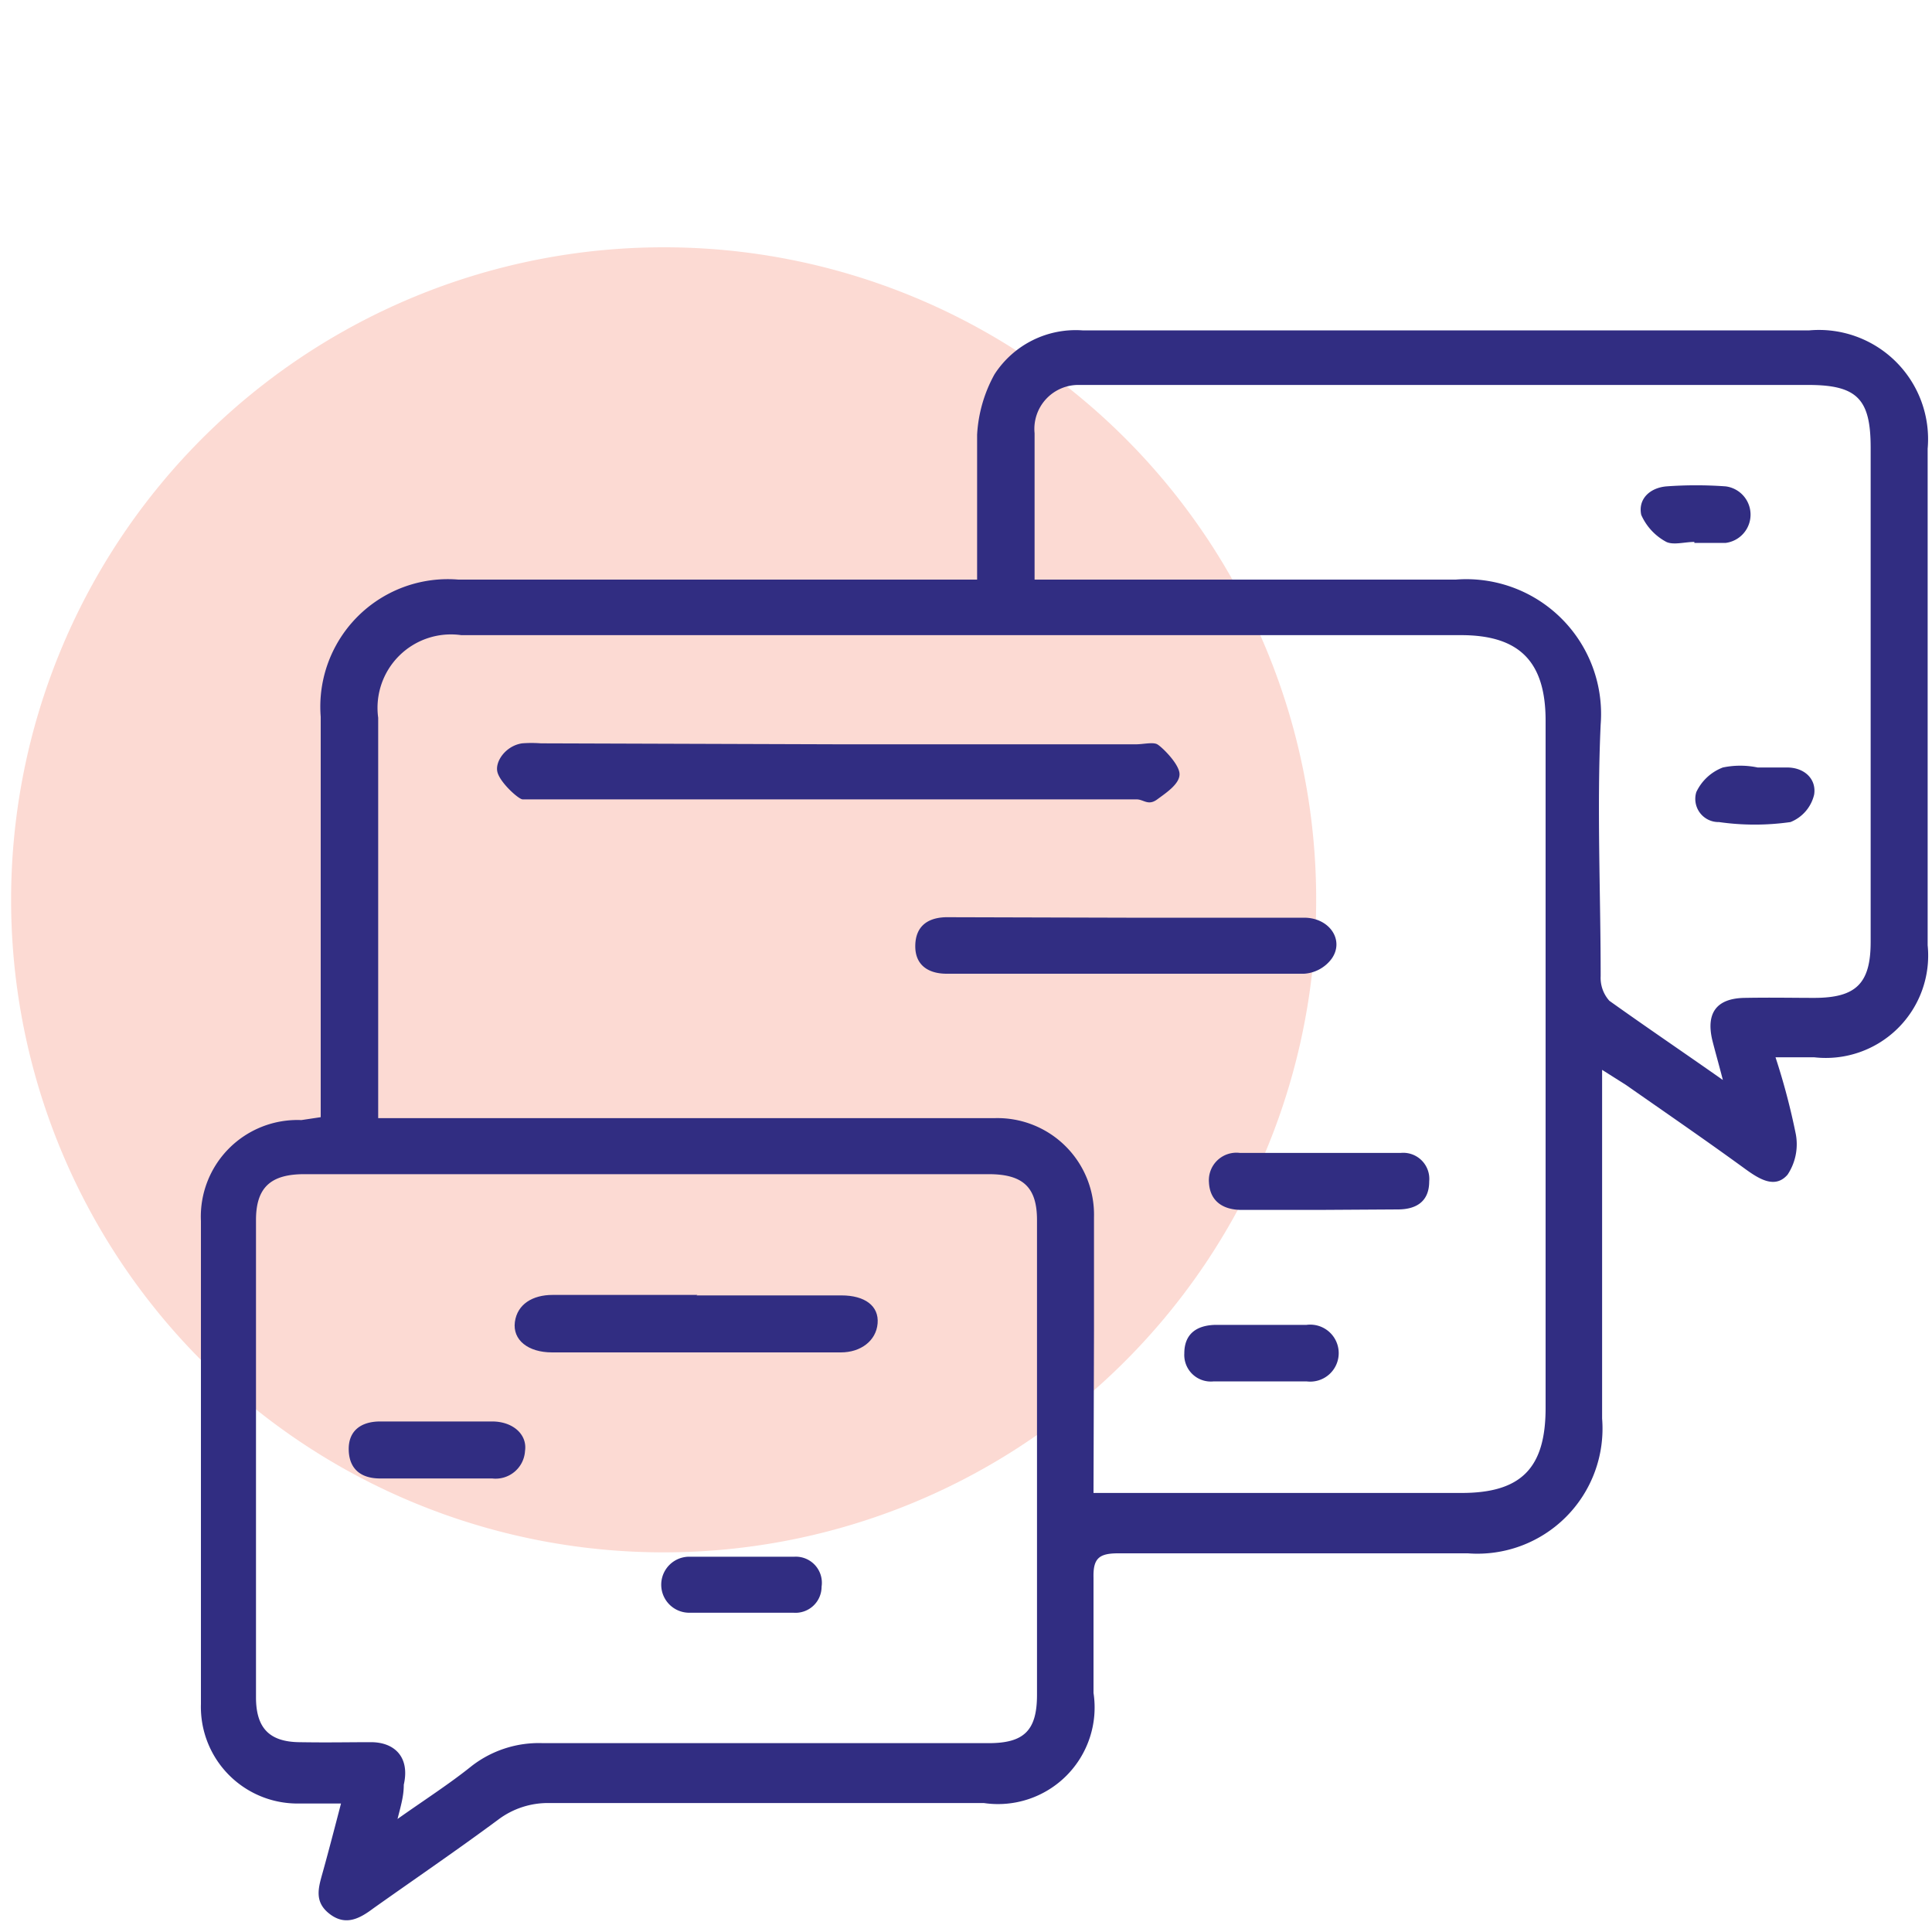
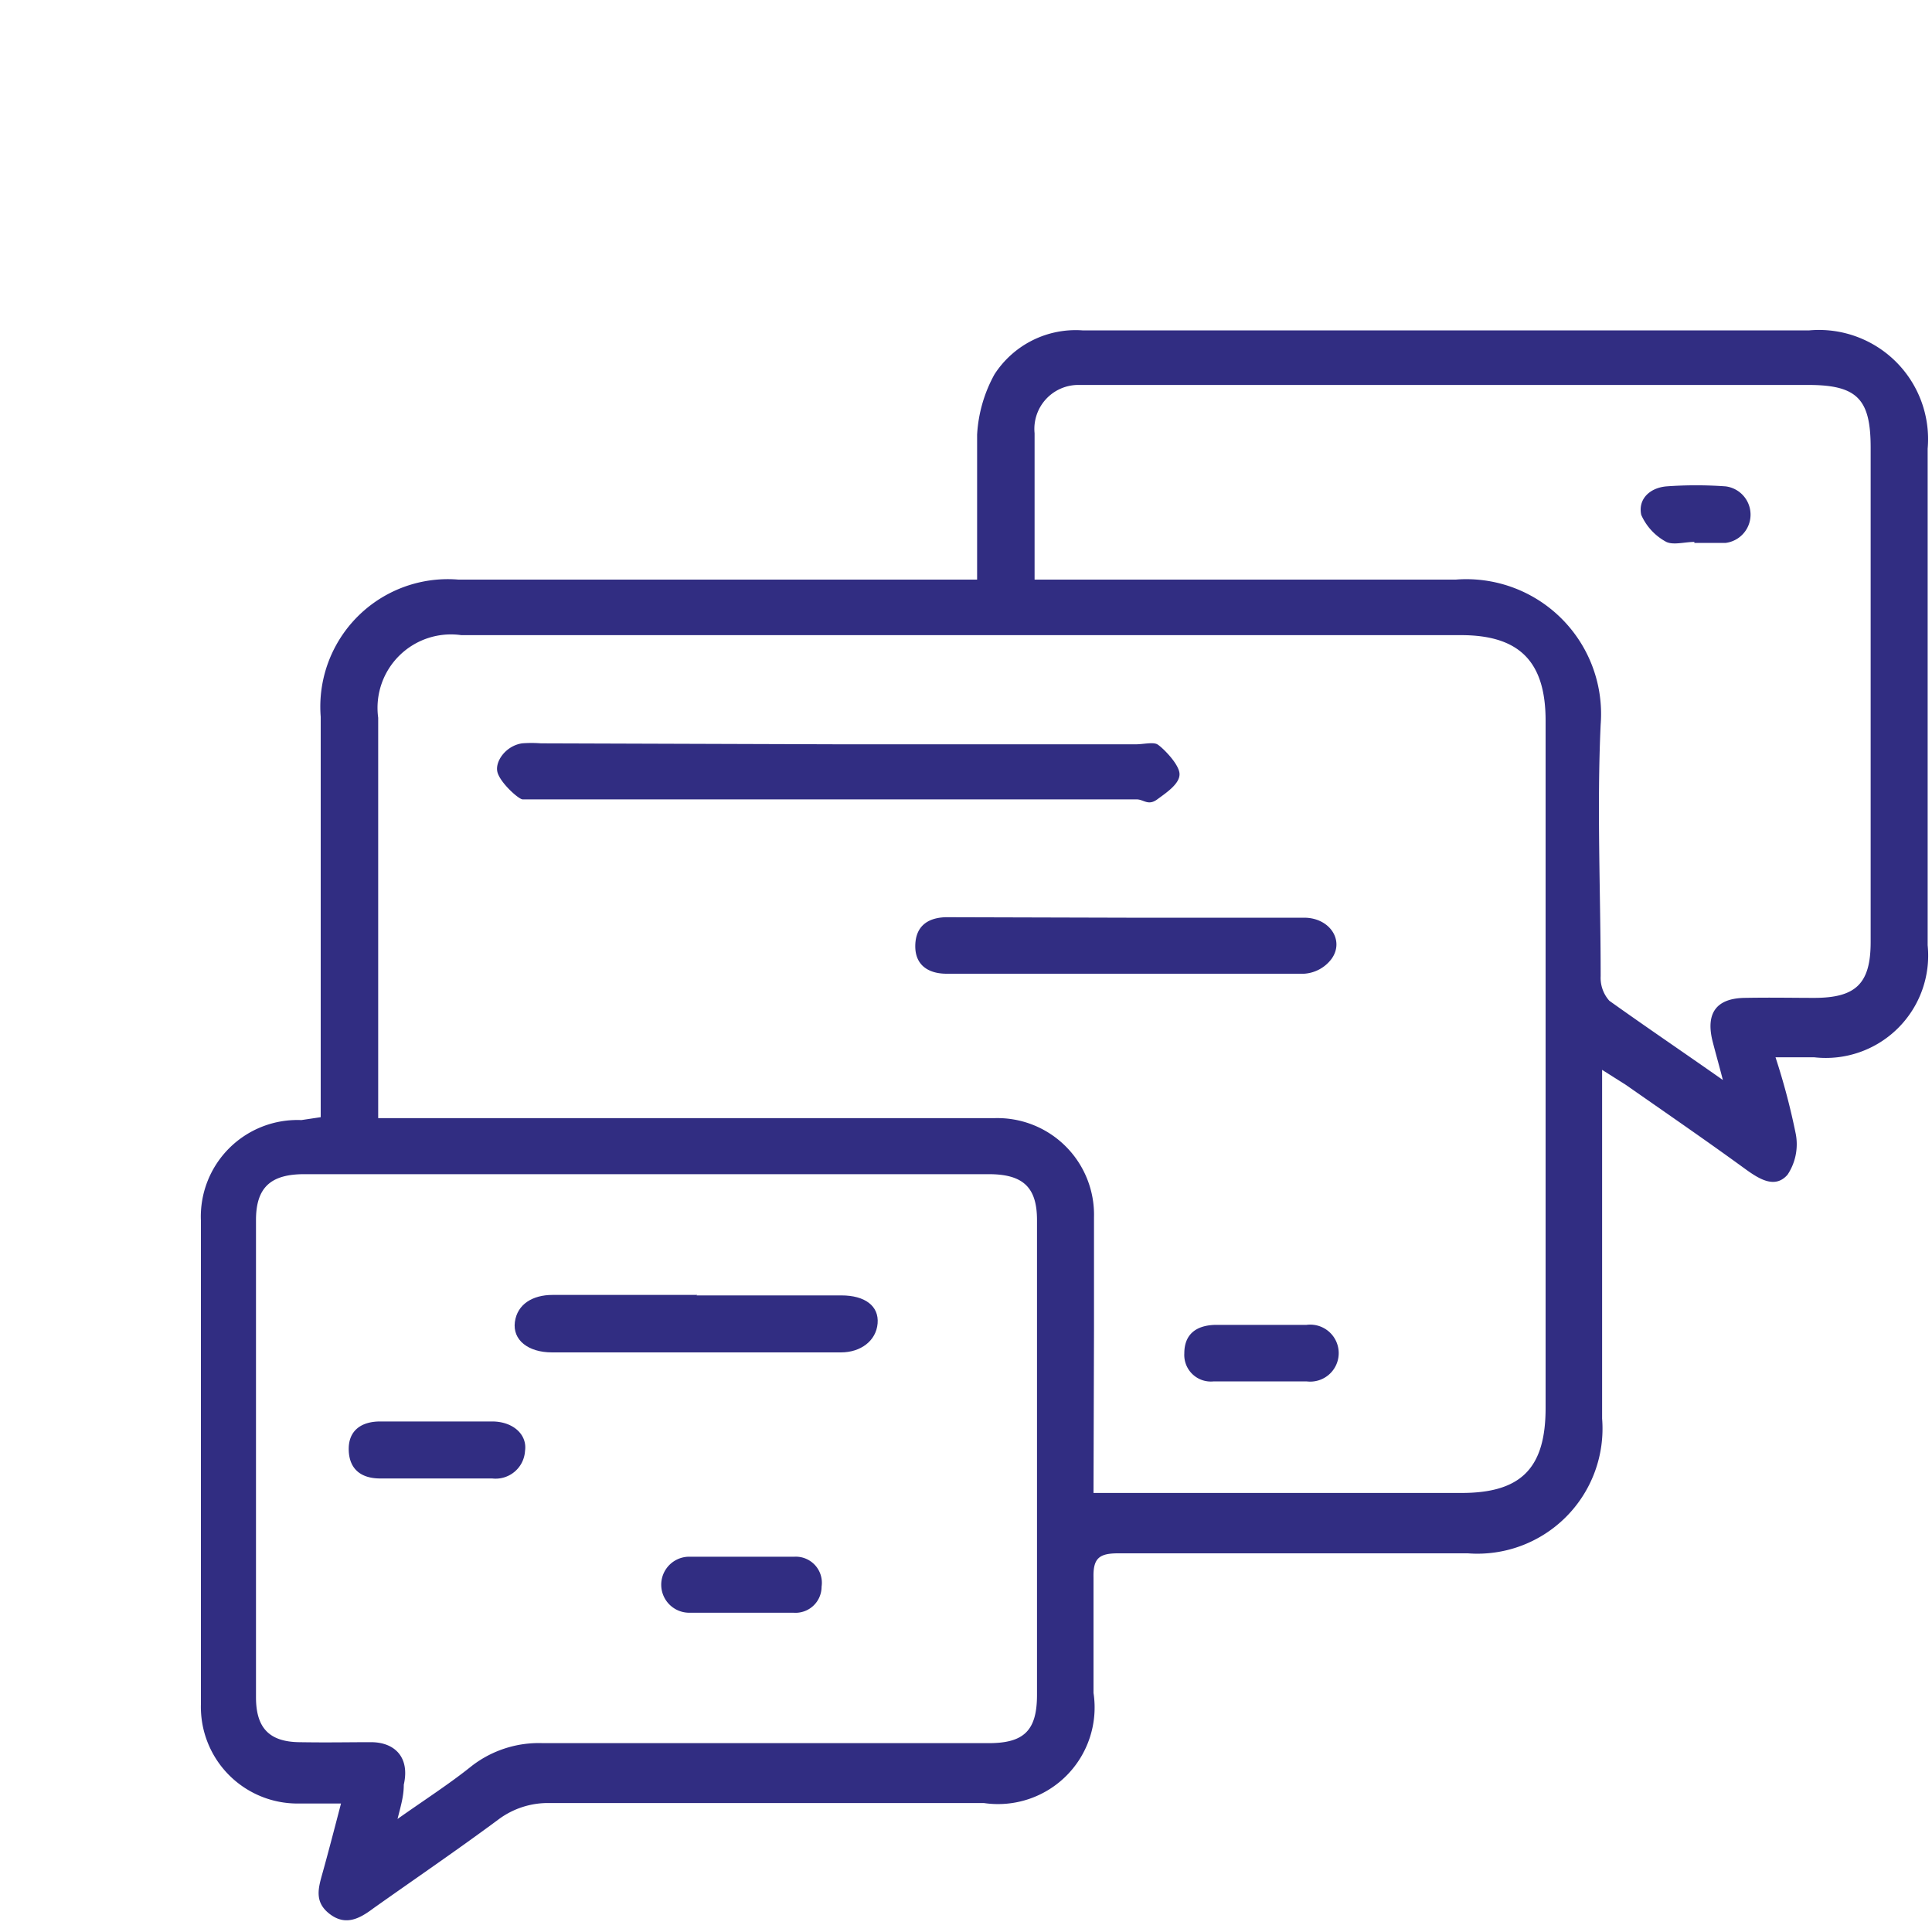
<svg xmlns="http://www.w3.org/2000/svg" id="Layer_1" data-name="Layer 1" viewBox="0 0 40 40">
  <defs>
    <style>.cls-1{fill:#f04a23;opacity:0.2;isolation:isolate;}.cls-1,.cls-2{fill-rule:evenodd;}.cls-2{fill:#312d82;}</style>
  </defs>
  <title>IN-APP CHAT WITH </title>
-   <path class="cls-1" d="M27.25,18.62A13.51,13.51,0,1,1,13.74,5.12,13.5,13.5,0,0,1,27.25,18.62Z" />
  <path class="cls-2" d="M6.64,23.13v-.59q0-3.84,0-7.7A2.64,2.64,0,0,1,9.49,12H20.23c0-1,0-2,0-3a2.91,2.91,0,0,1,.36-1.25,2,2,0,0,1,1.82-.91h3.92c3.71,0,7.42,0,11.13,0a2.26,2.26,0,0,1,2.45,2.45c0,3.42,0,6.85,0,10.28a2.12,2.12,0,0,1-2.35,2.32h-.8a14,14,0,0,1,.42,1.59,1.14,1.14,0,0,1-.17.84c-.26.3-.59.09-.88-.12-.81-.59-1.64-1.16-2.47-1.74l-.49-.31v.71c0,2.17,0,4.34,0,6.51a2.59,2.59,0,0,1-2.78,2.79H23.15c-.39,0-.52.1-.51.5,0,.8,0,1.59,0,2.39a2,2,0,0,1-2.27,2.28c-3,0-6,0-9,0a1.71,1.71,0,0,0-1.05.34c-.85.63-1.73,1.23-2.59,1.84-.28.21-.57.37-.9.12s-.24-.54-.15-.86.24-.89.38-1.43H6.16a2,2,0,0,1-2-2.06v-10a2,2,0,0,1,2.08-2.09Zm16,7.78.47,0h7.15c1.24,0,1.74-.52,1.74-1.76V14.92c0-1.22-.54-1.77-1.75-1.77H9.55a1.52,1.52,0,0,0-1.72,1.71v7.75c0,.16,0,.32,0,.54H20.59a2,2,0,0,1,2.06,2.05c0,.78,0,1.56,0,2.34ZM8.23,37.66c.58-.41,1.08-.73,1.54-1.1a2.27,2.27,0,0,1,1.47-.47c3.08,0,6.15,0,9.23,0,.73,0,1-.26,1-1q0-4.9,0-9.83c0-.68-.29-.95-1-.95H6.3c-.69,0-1,.27-1,.95q0,5,0,9.88c0,.63.27.92.89.93s1,0,1.49,0,.81.31.68.88C8.36,37.17,8.31,37.35,8.23,37.66Zm27.44-15.3c-.09-.35-.16-.59-.22-.83-.13-.56.09-.86.67-.87s1,0,1.44,0c.87,0,1.17-.3,1.17-1.16V9.27c0-1-.27-1.3-1.29-1.3H22.34a.91.91,0,0,0-.92,1c0,.38,0,.76,0,1.14V12H22c2.71,0,5.43,0,8.14,0a2.79,2.79,0,0,1,3,3c-.08,1.73,0,3.47,0,5.21a.71.71,0,0,0,.18.51C34.09,21.27,34.83,21.77,35.67,22.36Z" />
  <path class="cls-2" d="M17.36,15.41h6.16c.15,0,.35-.05.44,0s.44.39.46.6-.27.4-.46.54-.28,0-.43,0H11.21c-.14,0-.31,0-.39,0s-.46-.34-.52-.56.17-.55.51-.6a2.54,2.54,0,0,1,.39,0Z" />
  <path class="cls-2" d="M23.32,19H27c.53,0,.84.47.57.85a.77.77,0,0,1-.57.31q-3.7,0-7.4,0c-.37,0-.66-.17-.65-.59s.29-.59.7-.58Z" />
-   <path class="cls-2" d="M27.3,25.05H25.71c-.39,0-.66-.18-.68-.57a.57.57,0,0,1,.64-.61q1.66,0,3.33,0a.54.54,0,0,1,.59.59c0,.41-.26.58-.65.58Z" />
  <path class="cls-2" d="M26.11,27.43h.94a.59.59,0,1,1,0,1.17q-1,0-1.92,0a.55.55,0,0,1-.61-.58c0-.4.25-.58.64-.59Z" />
  <path class="cls-2" d="M14.42,26.82h3c.49,0,.78.22.75.58s-.35.6-.76.6H11.43c-.5,0-.82-.26-.77-.63s.37-.56.78-.56h3Z" />
  <path class="cls-2" d="M9.05,30.61H7.87c-.38,0-.64-.18-.65-.59s.27-.59.65-.59c.77,0,1.54,0,2.32,0,.43,0,.73.27.68.61a.61.61,0,0,1-.68.57Z" />
  <path class="cls-2" d="M15.27,33.39c-.35,0-.7,0-1,0a.58.58,0,0,1,0-1.16c.72,0,1.45,0,2.18,0a.54.54,0,0,1,.56.62.54.54,0,0,1-.58.54H15.27Z" />
-   <path class="cls-2" d="M36.39,15.89H37c.36,0,.61.24.56.56a.81.81,0,0,1-.49.57,5.24,5.24,0,0,1-1.48,0,.48.48,0,0,1-.47-.62,1,1,0,0,1,.55-.51A1.76,1.76,0,0,1,36.39,15.89Z" />
  <path class="cls-2" d="M35.08,11.22c-.2,0-.43.07-.58,0a1.17,1.17,0,0,1-.52-.56c-.07-.33.18-.56.52-.59a8.42,8.42,0,0,1,1.23,0,.59.59,0,0,1,0,1.17c-.22,0-.43,0-.65,0Z" />
</svg>